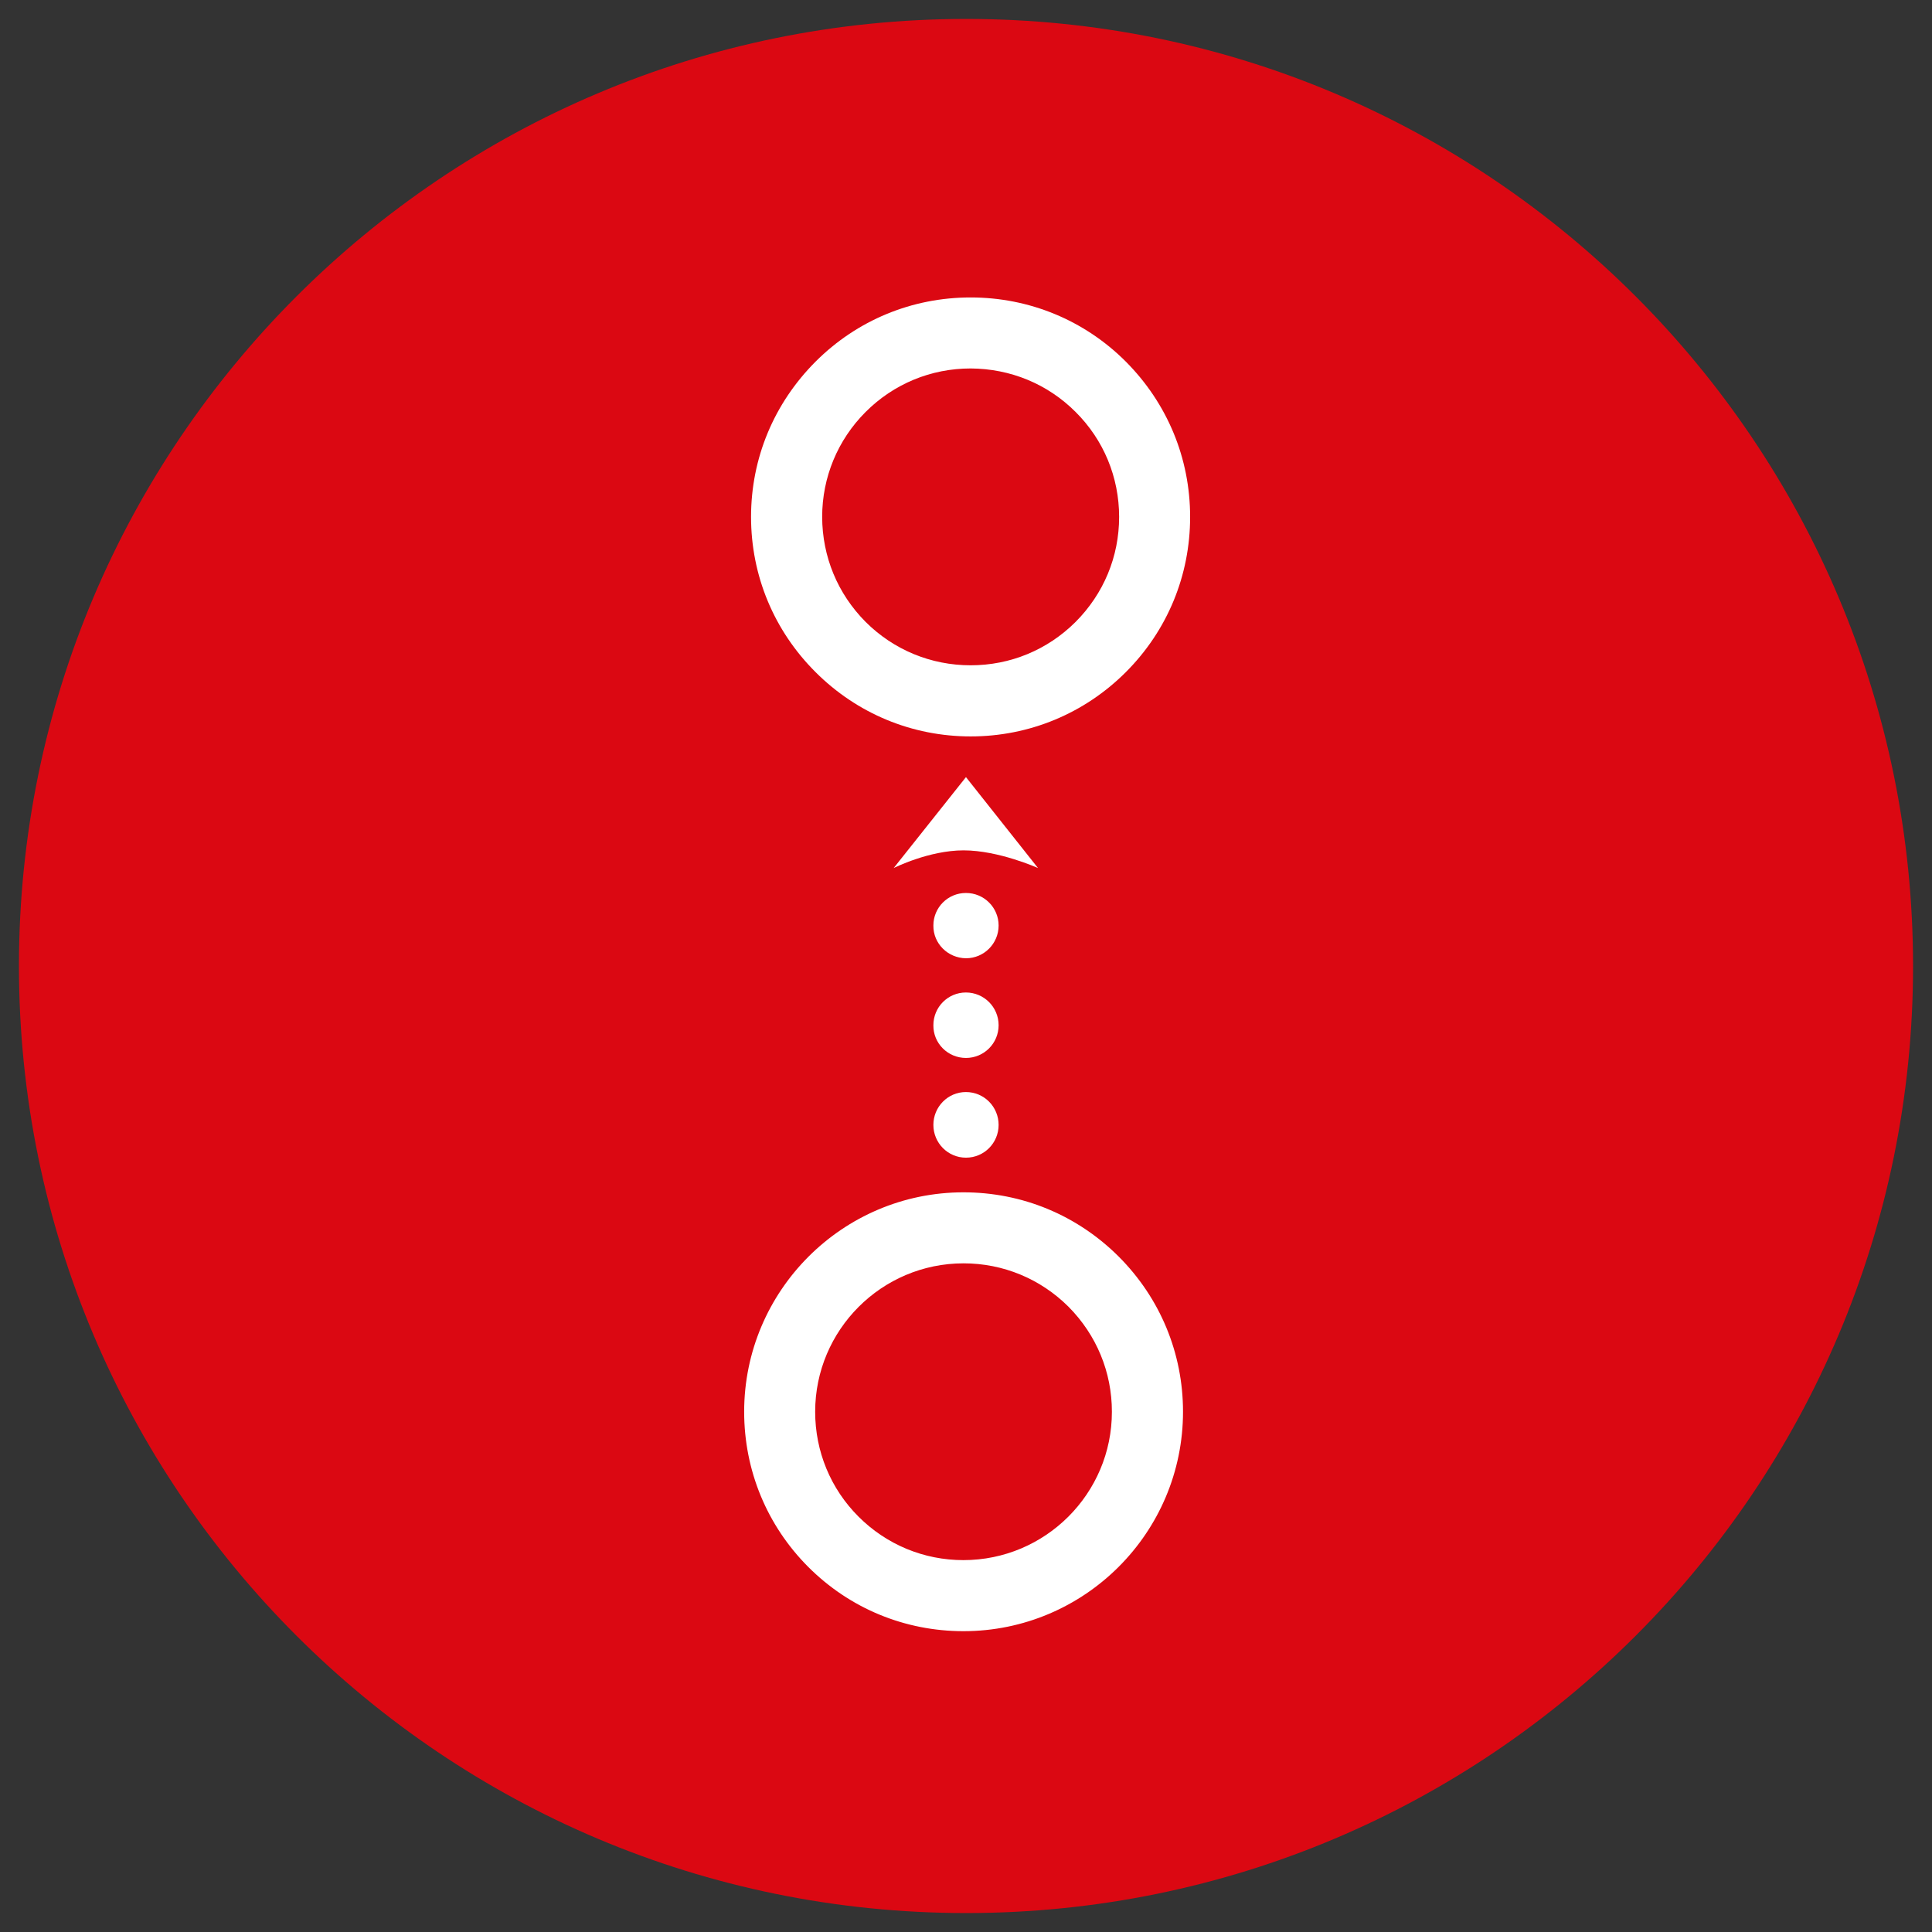
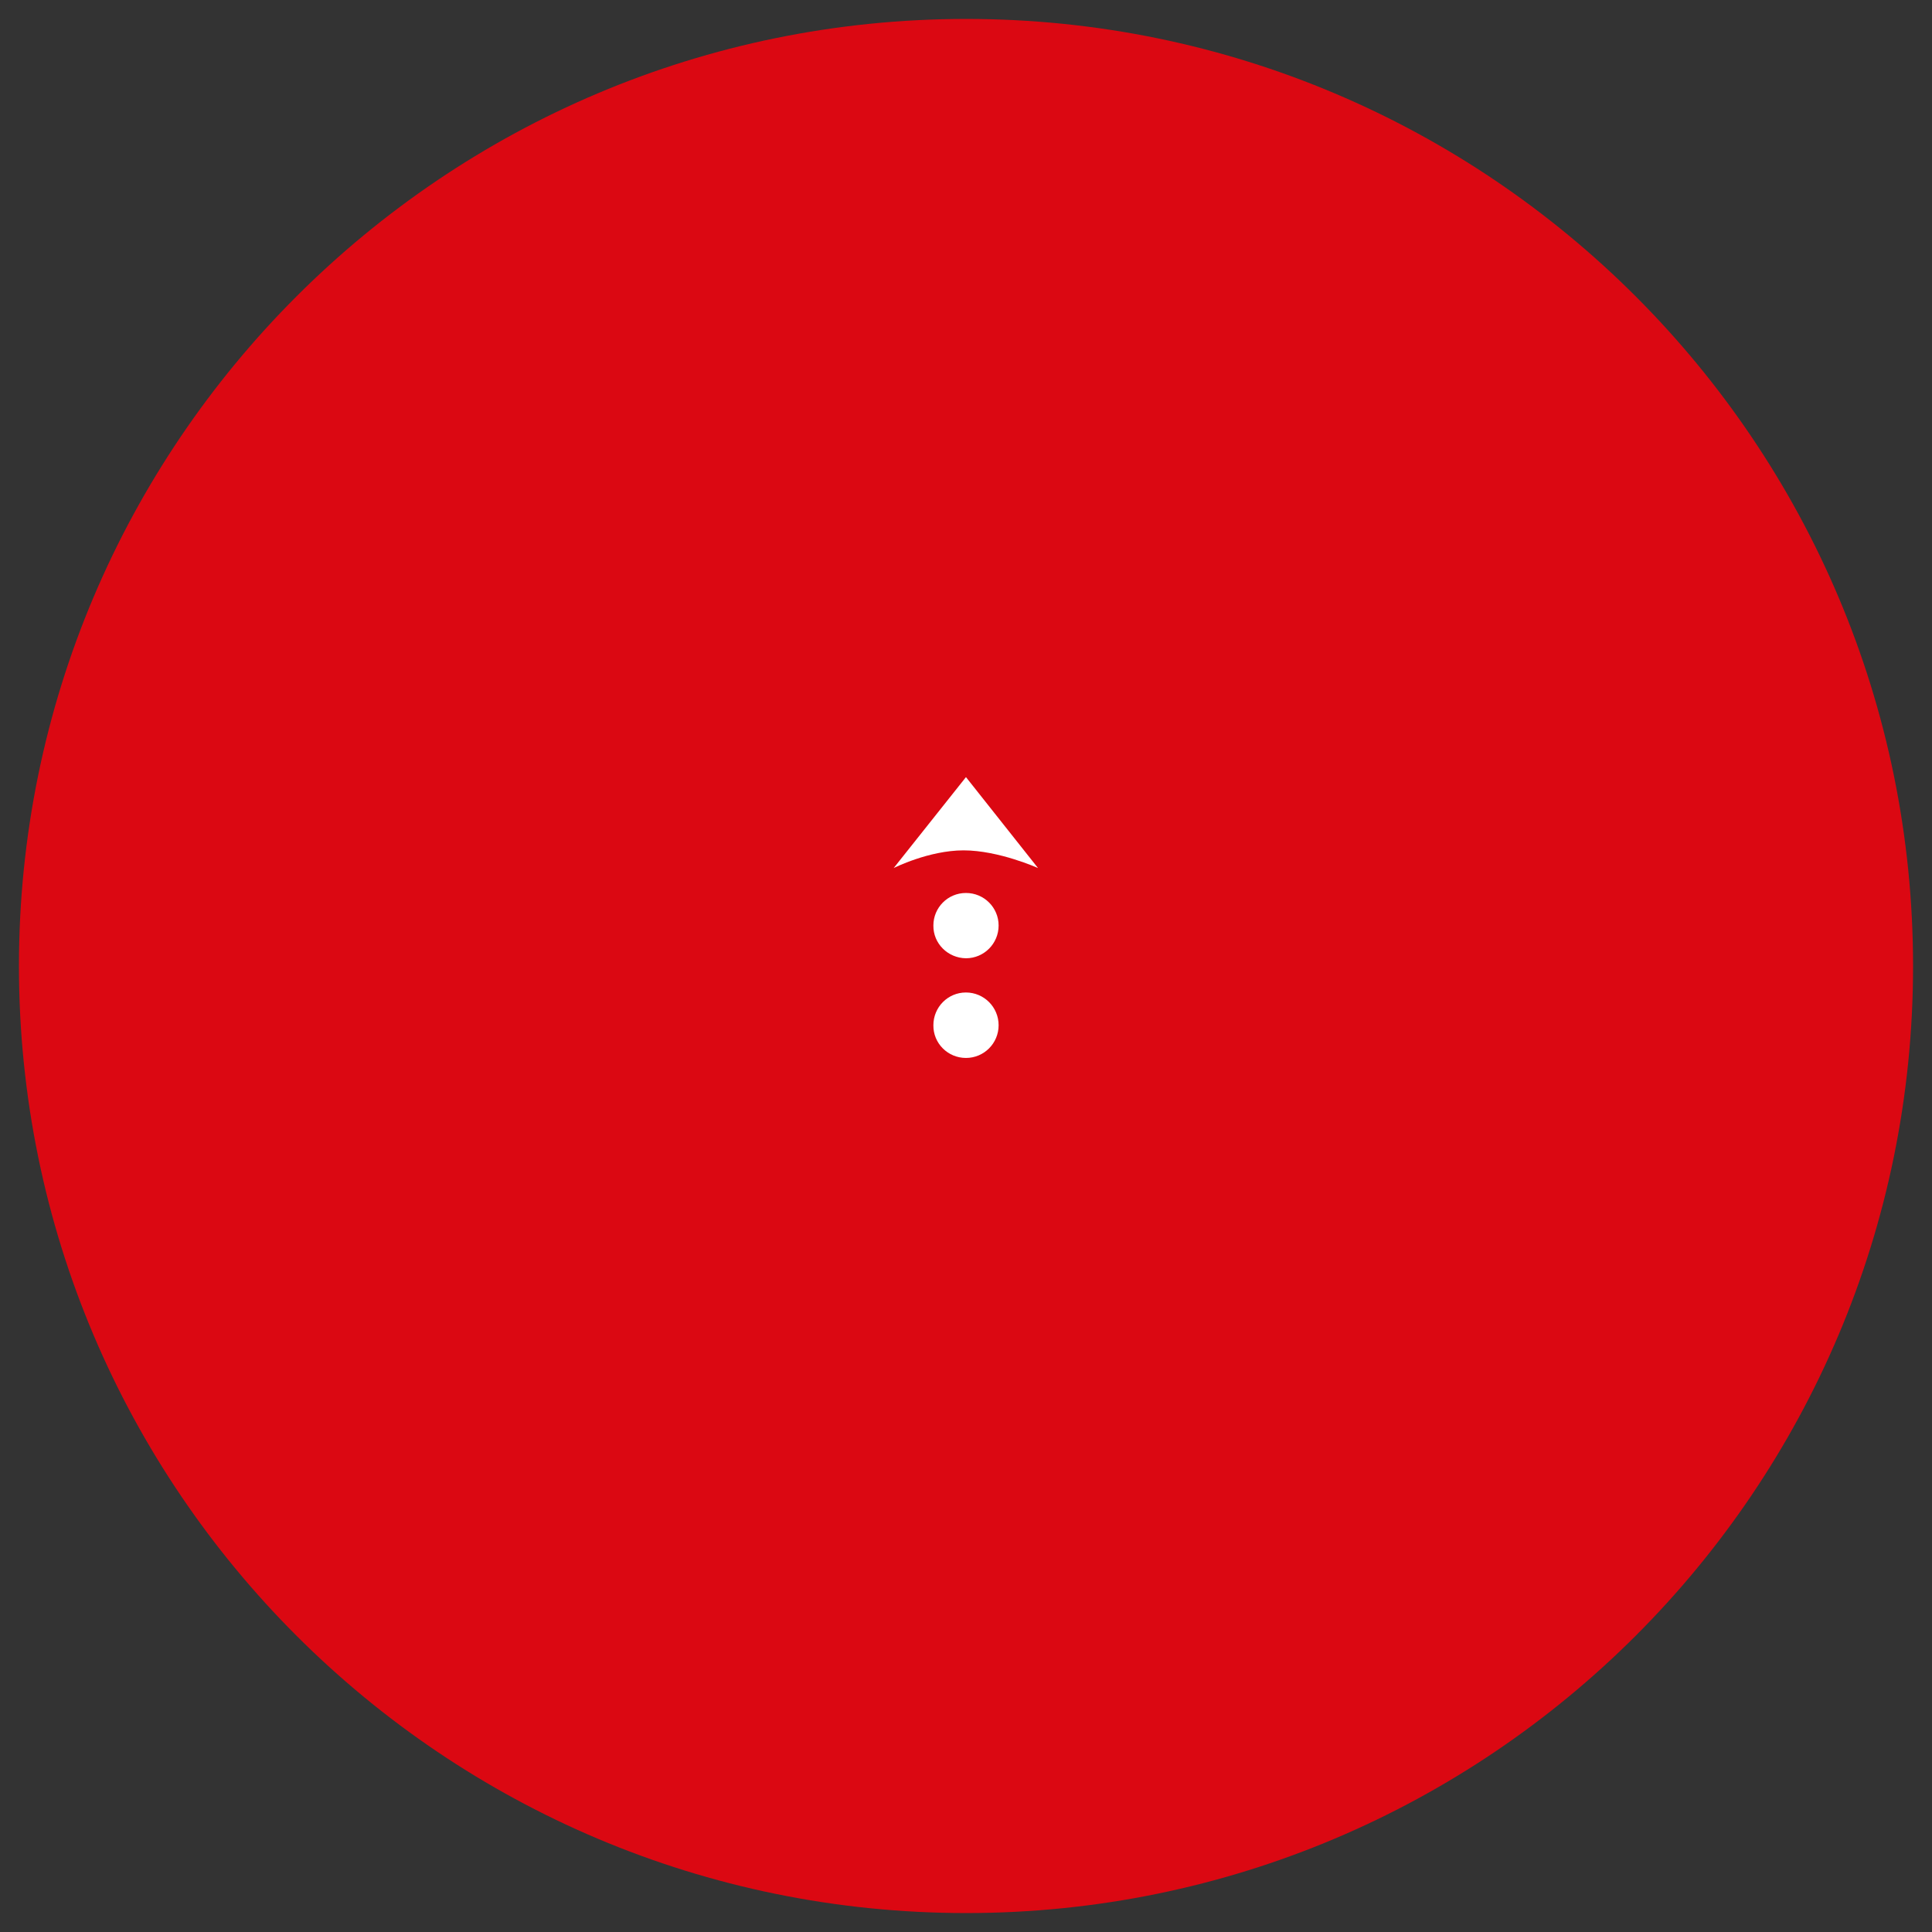
<svg xmlns="http://www.w3.org/2000/svg" version="1.1" id="Layer_1" x="0px" y="0px" viewBox="0 0 510 510" style="enable-background:new 0 0 510 510;" xml:space="preserve">
  <rect x="0" y="0" width="510" height="510" fill="#333333" stroke="none" />
  <style type="text/css">
	.st0{fill:#DB0812;}
	.st1{fill:#FFFFFF;}
</style>
  <g>
    <path class="st0" d="M5,255.021C5,116.965,117.029,5,255.059,5C393.086,5,505,116.965,505,255.021   C505,393.111,393.086,505,255.059,505C117.029,505,5,393.111,5,255.021z" />
  </g>
-   <path class="st1" d="M314.162,136.45c0-15.506-6.015-29.976-16.968-40.99c-10.926-10.938-25.514-16.941-40.975-16.941  c-15.479,0-30.01,6.015-40.932,16.941c-10.983,11.013-17.029,25.484-17.029,40.99c0,15.491,6.046,30.022,17.029,40.975  c10.923,10.923,25.454,16.971,40.944,16.971c15.479,0,30.037-6.049,40.962-16.971C308.146,166.472,314.162,151.941,314.162,136.45z   M283.934,108.75c7.42,7.375,11.486,17.25,11.486,27.7c0,10.481-4.066,20.265-11.486,27.715  c-7.42,7.393-17.222,11.455-27.703,11.455c-10.465,0-20.322-4.063-27.73-11.455c-7.405-7.45-11.44-17.234-11.47-27.715  c0-10.45,4.096-20.325,11.47-27.7c7.408-7.423,17.265-11.486,27.73-11.486C266.712,97.322,276.514,101.327,283.934,108.75z" />
-   <path class="st1" d="M196.439,372.661c0,15.448,5.988,30.007,16.911,40.962c10.956,10.968,25.514,16.968,40.978,16.968  c31.971,0,57.958-25.971,57.958-57.931c0-15.491-6.046-30.022-16.998-40.975c-10.926-10.895-25.426-16.941-40.959-16.941  C222.398,314.746,196.439,340.748,196.439,372.661z M226.639,400.364c-7.39-7.378-11.455-17.237-11.455-27.703  c0-21.597,17.561-39.17,39.17-39.17c10.465,0,20.31,4.093,27.703,11.455c7.39,7.45,11.455,17.25,11.455,27.715  c0.015,21.597-17.561,39.173-39.201,39.173C243.889,411.835,234.029,407.754,226.639,400.364z" />
-   <path class="st1" d="M254.975,288.272c4.819,0,8.634,3.902,8.634,8.676c0,4.762-3.814,8.649-8.619,8.649  c-4.774,0-8.601-3.887-8.601-8.649C246.389,292.174,250.216,288.272,254.975,288.272z" />
  <path class="st1" d="M254.975,261.992c4.777,0,8.634,3.872,8.634,8.646c0,4.774-3.857,8.634-8.619,8.634  c-4.774,0-8.661-3.86-8.601-8.634C246.389,265.864,250.216,261.992,254.975,261.992z" />
  <path class="st1" d="M254.975,235.724c4.777-0.015,8.634,3.842,8.634,8.588c0,4.774-3.857,8.646-8.619,8.646  c-4.774-0.058-8.661-3.887-8.601-8.646C246.389,239.566,250.216,235.724,254.975,235.724z" />
  <path class="st1" d="M254.99,205.139l-19.081,24.007c0,0,9.251-4.671,18.445-4.671c9.3,0,19.659,4.671,19.659,4.671L254.99,205.139z  " />
</svg>